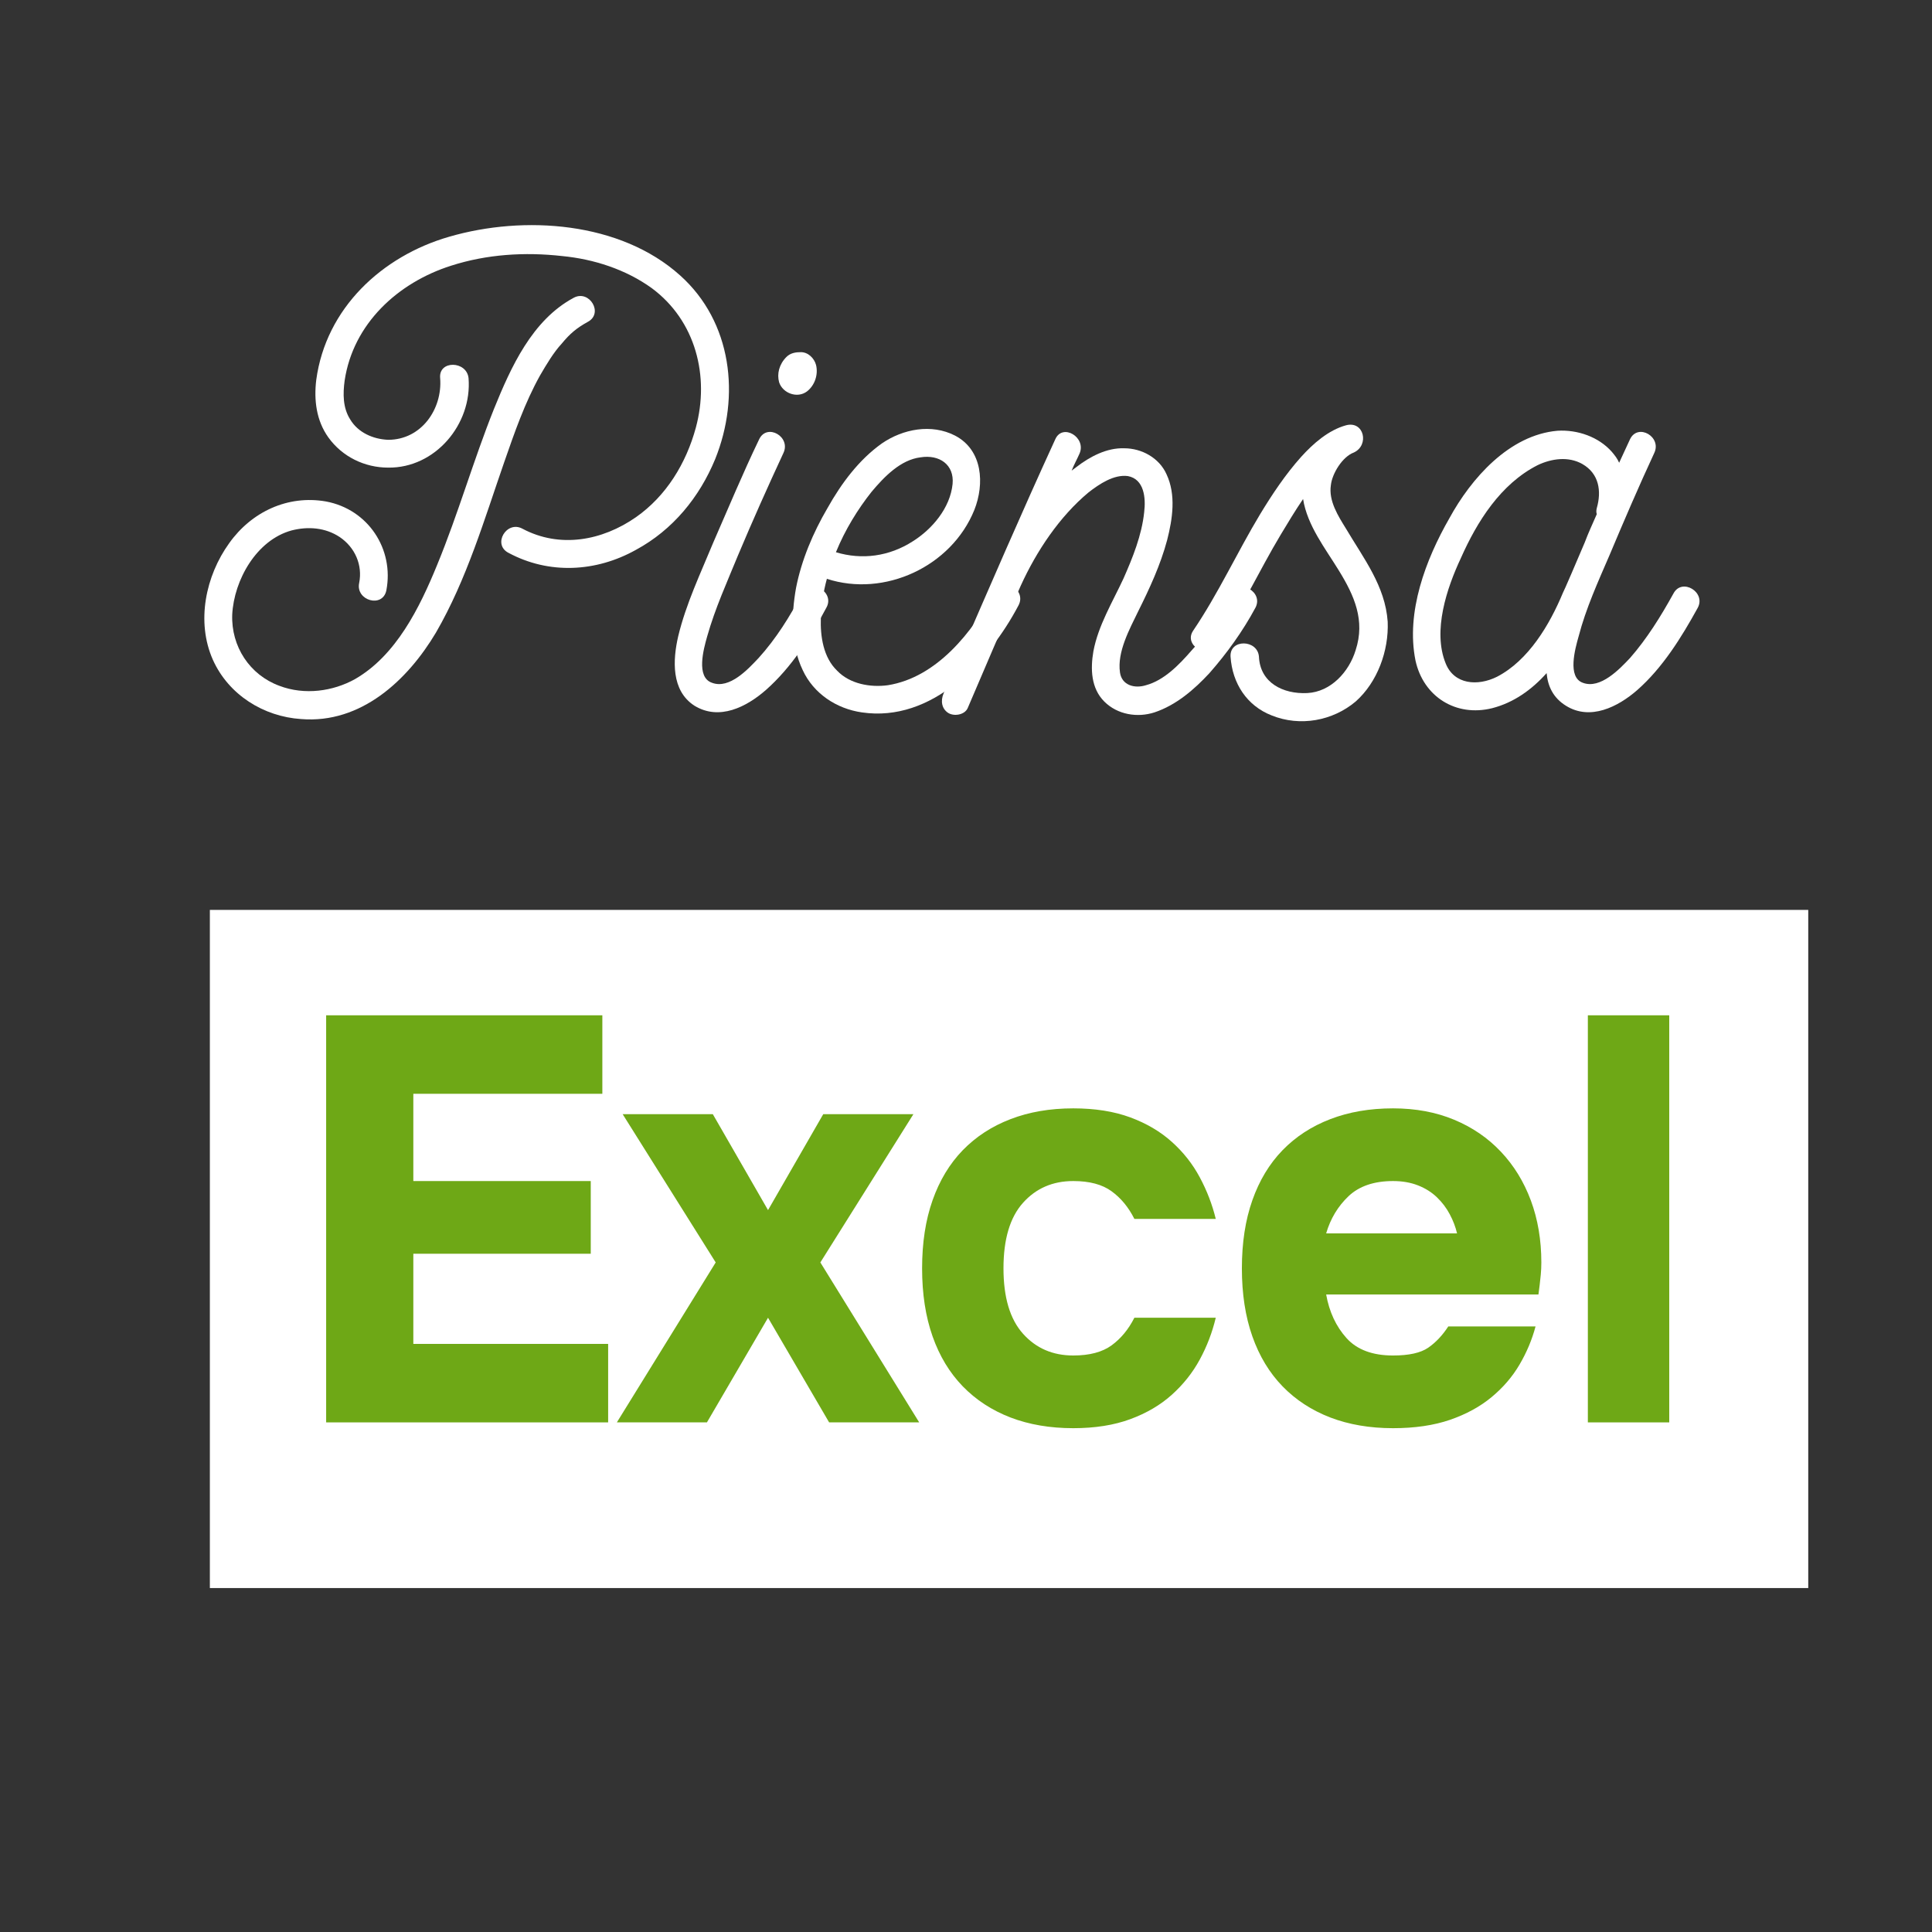
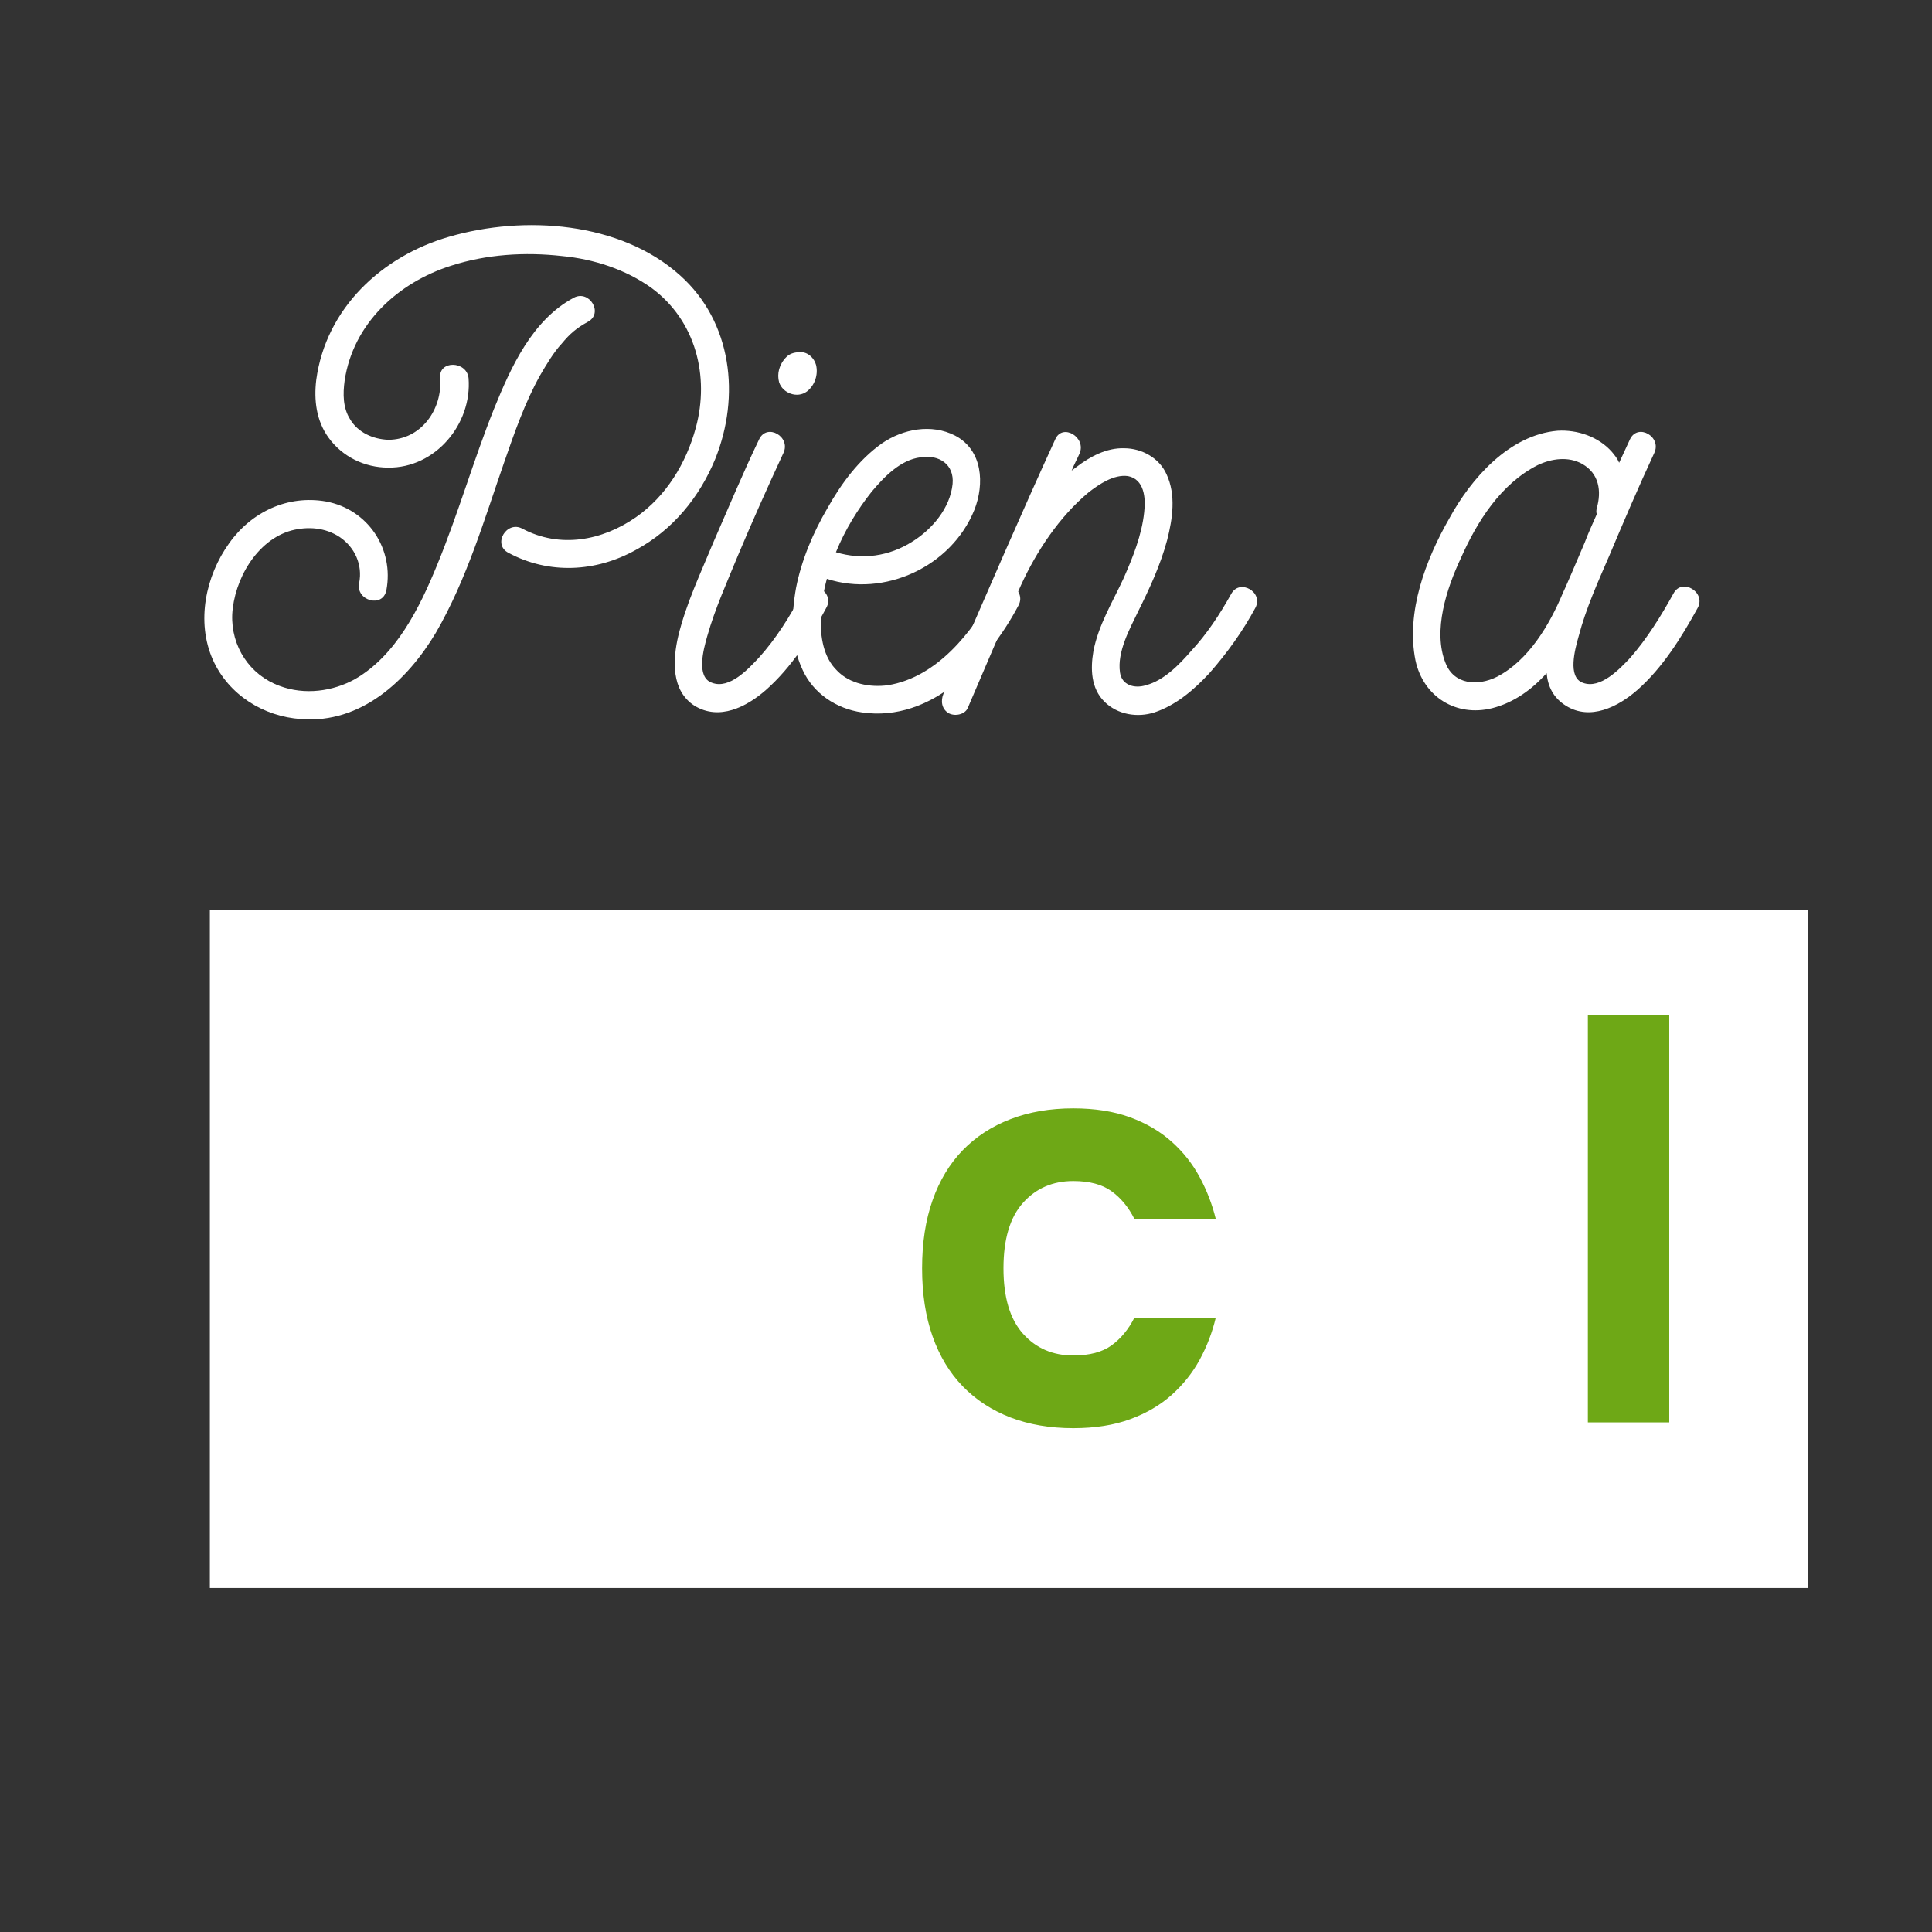
<svg xmlns="http://www.w3.org/2000/svg" width="500" zoomAndPan="magnify" viewBox="0 0 375 375" height="500" preserveAspectRatio="xMidYMid meet" version="1.0">
  <rect x="0" y="0" width="375" height="375" fill="#333333" stroke="none" />
  <defs>
    <g />
    <clipPath id="815592bdac">
      <path d="M 40.734 176.605 L 350.98 176.605 L 350.98 309 L 40.734 309 Z M 40.734 176.605 " clip-rule="nonzero" />
    </clipPath>
  </defs>
  <g fill="#ffffff" fill-opacity="1">
    <g transform="translate(40.735, 137.573)">
      <g>
        <path d="M 64.055 -64.645 C 65.348 -66.871 66.754 -69.219 68.281 -70.859 C 69.922 -72.855 71.211 -73.91 73.324 -75.082 C 76.492 -76.727 73.676 -81.418 70.625 -79.777 C 62.531 -75.438 58.426 -66.285 55.141 -58.191 C 51.152 -48.219 48.219 -37.895 44.113 -27.922 C 40.711 -19.594 36.133 -10.324 28.156 -5.75 C 23.934 -3.402 18.418 -2.582 13.492 -4.457 C 7.742 -6.57 4.105 -12.082 4.34 -18.301 C 4.691 -24.988 9.035 -32.73 15.84 -34.609 C 19.004 -35.43 22.406 -35.195 25.223 -33.32 C 28.156 -31.324 29.68 -27.922 28.977 -24.402 C 28.273 -21 33.555 -19.477 34.258 -22.996 C 35.781 -30.973 30.738 -38.715 22.523 -40.242 C 15.133 -41.531 8.094 -38.246 3.754 -32.145 C -0.82 -25.809 -2.699 -16.895 0.586 -9.504 C 3.637 -2.699 10.441 1.523 17.715 1.996 C 29.328 2.934 38.363 -5.516 43.879 -14.781 C 49.859 -25.105 53.262 -36.723 57.133 -47.867 C 59.129 -53.613 61.121 -59.363 64.055 -64.645 Z M 91.273 -84.117 C 79.66 -94.559 61.004 -95.848 46.457 -91.625 C 33.438 -87.871 22.523 -77.781 20.648 -63.82 C 20.18 -59.949 20.648 -55.961 22.996 -52.676 C 25.691 -48.922 30.035 -46.809 34.609 -46.809 C 43.762 -46.691 50.918 -55.258 50.211 -64.172 C 49.859 -67.574 44.348 -67.691 44.699 -64.172 C 45.168 -58.191 41.062 -52.207 34.609 -52.207 C 31.676 -52.324 28.742 -53.613 27.219 -56.195 C 25.809 -58.426 25.809 -61.121 26.16 -63.703 C 27.805 -74.73 36.484 -82.711 46.809 -85.996 C 53.73 -88.223 61.121 -88.691 68.398 -87.871 C 74.496 -87.285 80.715 -85.289 85.762 -81.652 C 94.324 -75.32 97.023 -64.523 94.324 -54.555 C 92.445 -47.633 88.574 -41.297 82.711 -37.191 C 76.141 -32.613 67.926 -31.09 60.652 -34.961 C 57.602 -36.602 54.789 -31.91 57.957 -30.27 C 65.816 -26.043 74.965 -26.516 82.711 -30.855 C 89.867 -34.727 95.027 -41.062 98.078 -48.453 C 103.004 -60.652 101.363 -75.082 91.273 -84.117 Z M 91.273 -84.117 " />
      </g>
    </g>
  </g>
  <g fill="#ffffff" fill-opacity="1">
    <g transform="translate(134.455, 137.573)">
      <g>
        <path d="M 21.234 -22.406 C 18.887 -17.949 16.191 -13.609 12.789 -9.855 C 10.793 -7.742 7.156 -3.754 3.754 -5.043 C 0.586 -6.102 2.113 -11.613 2.816 -14.078 C 4.34 -19.477 6.688 -24.637 8.801 -29.801 C 11.613 -36.484 14.547 -43.055 17.598 -49.625 C 19.121 -52.793 14.43 -55.492 12.906 -52.324 C 9.738 -45.754 6.922 -38.949 3.988 -32.262 C 1.523 -26.281 -1.289 -20.414 -2.816 -14.078 C -3.871 -9.504 -4.223 -3.52 0.352 -0.586 C 5.16 2.348 10.441 -0.352 14.195 -3.637 C 19.121 -7.977 22.879 -13.844 25.926 -19.594 C 27.688 -22.641 22.879 -25.457 21.234 -22.406 Z M 23.934 -66.754 C 23.582 -68.043 22.406 -69.219 21 -69.219 C 20.062 -69.219 19.004 -69.102 18.184 -68.281 C 16.777 -66.871 16.309 -64.996 16.777 -63.352 C 17.48 -61.242 20.297 -60.184 22.172 -61.594 C 23.699 -62.766 24.402 -64.879 23.934 -66.754 Z M 23.934 -66.754 " />
      </g>
    </g>
  </g>
  <g fill="#ffffff" fill-opacity="1">
    <g transform="translate(153.808, 137.573)">
      <g>
        <path d="M 39.184 -22.762 C 34.961 -14.898 28.039 -6.102 18.535 -4.574 C 15.133 -4.105 11.145 -4.809 8.68 -7.391 C 5.984 -9.973 5.398 -14.078 5.516 -17.598 C 5.633 -20.18 5.984 -22.641 6.688 -25.223 C 17.832 -21.586 30.855 -27.57 35.312 -38.598 C 37.309 -43.641 36.957 -50.211 31.559 -53.027 C 26.984 -55.375 21.469 -54.32 17.363 -51.504 C 12.906 -48.336 9.504 -43.762 6.805 -38.949 C 3.988 -34.141 1.762 -28.859 0.703 -23.465 C -0.234 -18.184 -0.352 -12.438 1.996 -7.508 C 4.105 -2.934 8.562 0 13.492 0.703 C 27.102 2.699 38.129 -9.152 43.879 -20.062 C 45.52 -23.113 40.828 -25.926 39.184 -22.762 Z M 15.367 -42.117 C 17.832 -45.051 21 -48.336 24.871 -48.805 C 28.508 -49.391 31.441 -47.398 31.09 -43.641 C 30.621 -38.949 27.102 -34.844 23.348 -32.496 C 18.77 -29.562 13.492 -28.859 8.445 -30.387 C 10.207 -34.727 12.672 -38.715 15.367 -42.117 Z M 15.367 -42.117 " />
      </g>
    </g>
  </g>
  <g fill="#ffffff" fill-opacity="1">
    <g transform="translate(190.991, 137.573)">
      <g>
        <path d="M 47.984 -22.289 C 45.754 -18.301 43.289 -14.547 40.242 -11.262 C 37.895 -8.562 34.961 -5.516 31.441 -4.574 C 29.211 -3.871 26.75 -4.574 26.398 -7.039 C 25.809 -11.027 28.273 -15.484 29.918 -18.887 C 32.145 -23.348 34.258 -27.922 35.547 -32.73 C 36.602 -36.84 37.309 -41.531 35.43 -45.52 C 34.023 -48.688 30.621 -50.562 27.219 -50.562 C 23.816 -50.684 20.531 -48.922 17.949 -46.926 C 17.598 -46.691 17.363 -46.457 17.012 -46.223 C 17.48 -47.398 18.066 -48.453 18.535 -49.508 C 19.945 -52.676 15.25 -55.492 13.844 -52.324 C 7.273 -38.012 1.055 -23.582 -5.16 -9.27 C -6.102 -7.156 -6.922 -5.043 -7.859 -2.934 C -8.445 -1.523 -8.211 0 -6.922 0.82 C -5.75 1.523 -3.754 1.172 -3.168 -0.117 C 0.234 -8.094 3.637 -16.074 7.156 -23.934 C 10.207 -30.621 14.664 -37.309 20.297 -42 C 22.406 -43.641 25.223 -45.52 27.922 -45.168 C 31.09 -44.582 31.441 -40.945 31.09 -38.129 C 30.621 -33.672 28.859 -29.328 27.102 -25.34 C 24.988 -20.766 22.172 -16.191 21.234 -11.145 C 20.648 -7.742 20.766 -3.988 23.348 -1.406 C 25.926 1.172 29.801 1.762 33.082 0.703 C 37.309 -0.703 40.828 -3.754 43.762 -6.922 C 47.164 -10.793 50.211 -15.016 52.676 -19.594 C 54.32 -22.641 49.625 -25.34 47.984 -22.289 Z M 47.984 -22.289 " />
      </g>
    </g>
  </g>
  <g fill="#ffffff" fill-opacity="1">
    <g transform="translate(236.971, 137.573)">
      <g>
-         <path d="M 32.379 -16.895 C 31.91 -23.816 27.688 -29.211 24.285 -34.961 C 22.762 -37.426 20.883 -40.359 21.352 -43.406 C 21.586 -45.637 23.582 -48.922 25.809 -49.742 C 28.859 -51.152 27.805 -55.961 24.285 -55.023 C 20.883 -54.082 17.949 -51.504 15.602 -48.922 C 12.555 -45.52 9.973 -41.648 7.625 -37.777 C 3.168 -30.387 -0.469 -22.406 -5.398 -15.133 C -7.273 -12.32 -2.582 -9.504 -0.703 -12.438 C 3.988 -19.242 7.391 -26.75 11.613 -33.789 C 13.023 -36.133 14.43 -38.48 15.957 -40.711 C 16.777 -35.547 20.297 -31.09 22.879 -26.867 C 25.926 -21.938 28.039 -17.129 26.16 -11.379 C 24.871 -7.156 21.352 -3.285 16.777 -3.051 C 12.082 -2.816 7.625 -5.043 7.391 -10.09 C 7.156 -13.492 1.641 -13.609 1.879 -10.09 C 2.23 -4.926 5.043 -0.586 9.855 1.289 C 15.367 3.52 21.703 2.348 26.16 -1.406 C 30.387 -5.16 32.613 -11.262 32.379 -16.895 Z M 32.379 -16.895 " />
-       </g>
+         </g>
    </g>
  </g>
  <g fill="#ffffff" fill-opacity="1">
    <g transform="translate(275.327, 137.573)">
      <g>
        <path d="M 49.508 -22.406 C 47.043 -17.949 44.348 -13.609 41.062 -9.855 C 39.066 -7.742 35.312 -3.754 31.91 -5.043 C 28.859 -6.102 30.387 -11.613 31.09 -14.078 C 32.496 -19.477 34.844 -24.637 37.074 -29.801 C 39.887 -36.484 42.703 -43.055 45.754 -49.625 C 47.281 -52.793 42.586 -55.492 41.062 -52.324 C 40.359 -50.801 39.652 -49.273 38.949 -47.75 C 38.598 -48.57 38.129 -49.156 37.543 -49.859 C 34.961 -52.793 30.855 -54.203 26.984 -53.965 C 17.598 -53.145 10.207 -44.699 5.984 -36.957 C 1.406 -28.977 -2.465 -18.77 -0.586 -9.387 C 0.938 -2.348 7.273 1.641 14.312 -0.117 C 18.418 -1.172 21.938 -3.637 24.871 -6.922 C 25.105 -4.34 26.16 -2.113 28.625 -0.586 C 33.32 2.348 38.715 -0.352 42.469 -3.637 C 47.398 -7.977 51.035 -13.844 54.203 -19.594 C 55.844 -22.641 51.152 -25.457 49.508 -22.406 Z M 15.25 -6.219 C 11.496 -4.34 6.922 -4.691 5.281 -8.801 C 2.699 -15.133 5.516 -23.465 8.211 -29.211 C 11.379 -36.367 15.957 -43.641 23.113 -47.281 C 25.809 -48.57 29.094 -49.039 31.793 -47.516 C 35.078 -45.637 35.547 -42.234 34.609 -38.949 C 34.492 -38.48 34.492 -38.129 34.609 -37.777 C 33.789 -35.898 32.965 -34.141 32.262 -32.262 C 30.973 -29.211 28.156 -22.641 28.039 -22.523 C 25.457 -16.309 21.352 -9.387 15.25 -6.219 Z M 15.25 -6.219 " />
      </g>
    </g>
  </g>
  <g clip-path="url(#815592bdac)">
    <path fill="#ffffff" d="M 40.734 176.605 L 351.027 176.605 L 351.027 308.242 L 40.734 308.242 Z M 40.734 176.605 " fill-opacity="1" fill-rule="nonzero" />
  </g>
  <g fill="#6ea816" fill-opacity="1">
    <g transform="translate(55.399, 276.085)">
      <g>
-         <path d="M 7.906 -79.016 L 61.516 -79.016 L 61.516 -63.781 L 24.828 -63.781 L 24.828 -46.844 L 59.266 -46.844 L 59.266 -32.734 L 24.828 -32.734 L 24.828 -15.234 L 62.641 -15.234 L 62.641 0 L 7.906 0 Z M 7.906 -79.016 " />
-       </g>
+         </g>
    </g>
  </g>
  <g fill="#6ea816" fill-opacity="1">
    <g transform="translate(120.855, 276.085)">
      <g>
-         <path d="M 18.062 -31.047 L 0 -59.828 L 17.5 -59.828 L 28.219 -41.203 L 38.938 -59.828 L 56.438 -59.828 L 38.375 -31.047 L 57.562 0 L 40.078 0 L 28.219 -20.312 L 16.359 0 L -1.125 0 Z M 18.062 -31.047 " />
-       </g>
+         </g>
    </g>
  </g>
  <g fill="#6ea816" fill-opacity="1">
    <g transform="translate(175.025, 276.085)">
      <g>
        <path d="M 33.297 1.125 C 28.785 1.125 24.723 0.43 21.109 -0.953 C 17.492 -2.348 14.406 -4.363 11.844 -7 C 9.289 -9.633 7.336 -12.867 5.984 -16.703 C 4.629 -20.547 3.953 -24.945 3.953 -29.906 C 3.953 -34.875 4.629 -39.273 5.984 -43.109 C 7.336 -46.953 9.289 -50.191 11.844 -52.828 C 14.406 -55.461 17.492 -57.473 21.109 -58.859 C 24.723 -60.254 28.785 -60.953 33.297 -60.953 C 37.516 -60.953 41.203 -60.367 44.359 -59.203 C 47.516 -58.035 50.203 -56.453 52.422 -54.453 C 54.648 -52.461 56.457 -50.172 57.844 -47.578 C 59.238 -44.984 60.273 -42.289 60.953 -39.5 L 45.156 -39.5 C 44.02 -41.758 42.547 -43.547 40.734 -44.859 C 38.93 -46.18 36.453 -46.844 33.297 -46.844 C 29.305 -46.844 26.051 -45.43 23.531 -42.609 C 21.008 -39.785 19.75 -35.551 19.75 -29.906 C 19.75 -24.27 21.008 -20.039 23.531 -17.219 C 26.051 -14.395 29.305 -12.984 33.297 -12.984 C 36.453 -12.984 38.93 -13.641 40.734 -14.953 C 42.547 -16.273 44.02 -18.062 45.156 -20.312 L 60.953 -20.312 C 60.273 -17.457 59.238 -14.75 57.844 -12.188 C 56.457 -9.633 54.648 -7.359 52.422 -5.359 C 50.203 -3.367 47.516 -1.789 44.359 -0.625 C 41.203 0.539 37.516 1.125 33.297 1.125 Z M 33.297 1.125 " />
      </g>
    </g>
  </g>
  <g fill="#6ea816" fill-opacity="1">
    <g transform="translate(237.095, 276.085)">
      <g>
-         <path d="M 33.297 1.125 C 28.785 1.125 24.723 0.43 21.109 -0.953 C 17.492 -2.348 14.406 -4.363 11.844 -7 C 9.289 -9.633 7.336 -12.867 5.984 -16.703 C 4.629 -20.547 3.953 -24.945 3.953 -29.906 C 3.953 -34.875 4.629 -39.273 5.984 -43.109 C 7.336 -46.953 9.289 -50.191 11.844 -52.828 C 14.406 -55.461 17.492 -57.473 21.109 -58.859 C 24.723 -60.254 28.785 -60.953 33.297 -60.953 C 37.66 -60.953 41.609 -60.219 45.141 -58.75 C 48.68 -57.281 51.711 -55.207 54.234 -52.531 C 56.754 -49.863 58.691 -46.707 60.047 -43.062 C 61.398 -39.414 62.078 -35.41 62.078 -31.047 C 62.078 -30.211 62.039 -29.422 61.969 -28.672 C 61.895 -27.922 61.82 -27.242 61.75 -26.641 C 61.664 -25.961 61.586 -25.359 61.516 -24.828 L 20.312 -24.828 C 20.914 -21.441 22.234 -18.617 24.266 -16.359 C 26.297 -14.109 29.305 -12.984 33.297 -12.984 C 36.379 -12.984 38.656 -13.488 40.125 -14.5 C 41.594 -15.52 42.891 -16.895 44.016 -18.625 L 60.953 -18.625 C 60.273 -16.062 59.238 -13.594 57.844 -11.219 C 56.457 -8.852 54.648 -6.75 52.422 -4.906 C 50.203 -3.062 47.516 -1.594 44.359 -0.5 C 41.203 0.582 37.516 1.125 33.297 1.125 Z M 45.719 -36.688 C 45.414 -37.969 44.941 -39.207 44.297 -40.406 C 43.66 -41.613 42.832 -42.707 41.812 -43.688 C 40.801 -44.664 39.578 -45.438 38.141 -46 C 36.711 -46.562 35.098 -46.844 33.297 -46.844 C 29.609 -46.844 26.727 -45.863 24.656 -43.906 C 22.594 -41.945 21.145 -39.539 20.312 -36.688 Z M 45.719 -36.688 " />
-       </g>
+         </g>
    </g>
  </g>
  <g fill="#6ea816" fill-opacity="1">
    <g transform="translate(300.858, 276.085)">
      <g>
        <path d="M 7.344 -79.016 L 23.141 -79.016 L 23.141 0 L 7.344 0 Z M 7.344 -79.016 " />
      </g>
    </g>
  </g>
</svg>